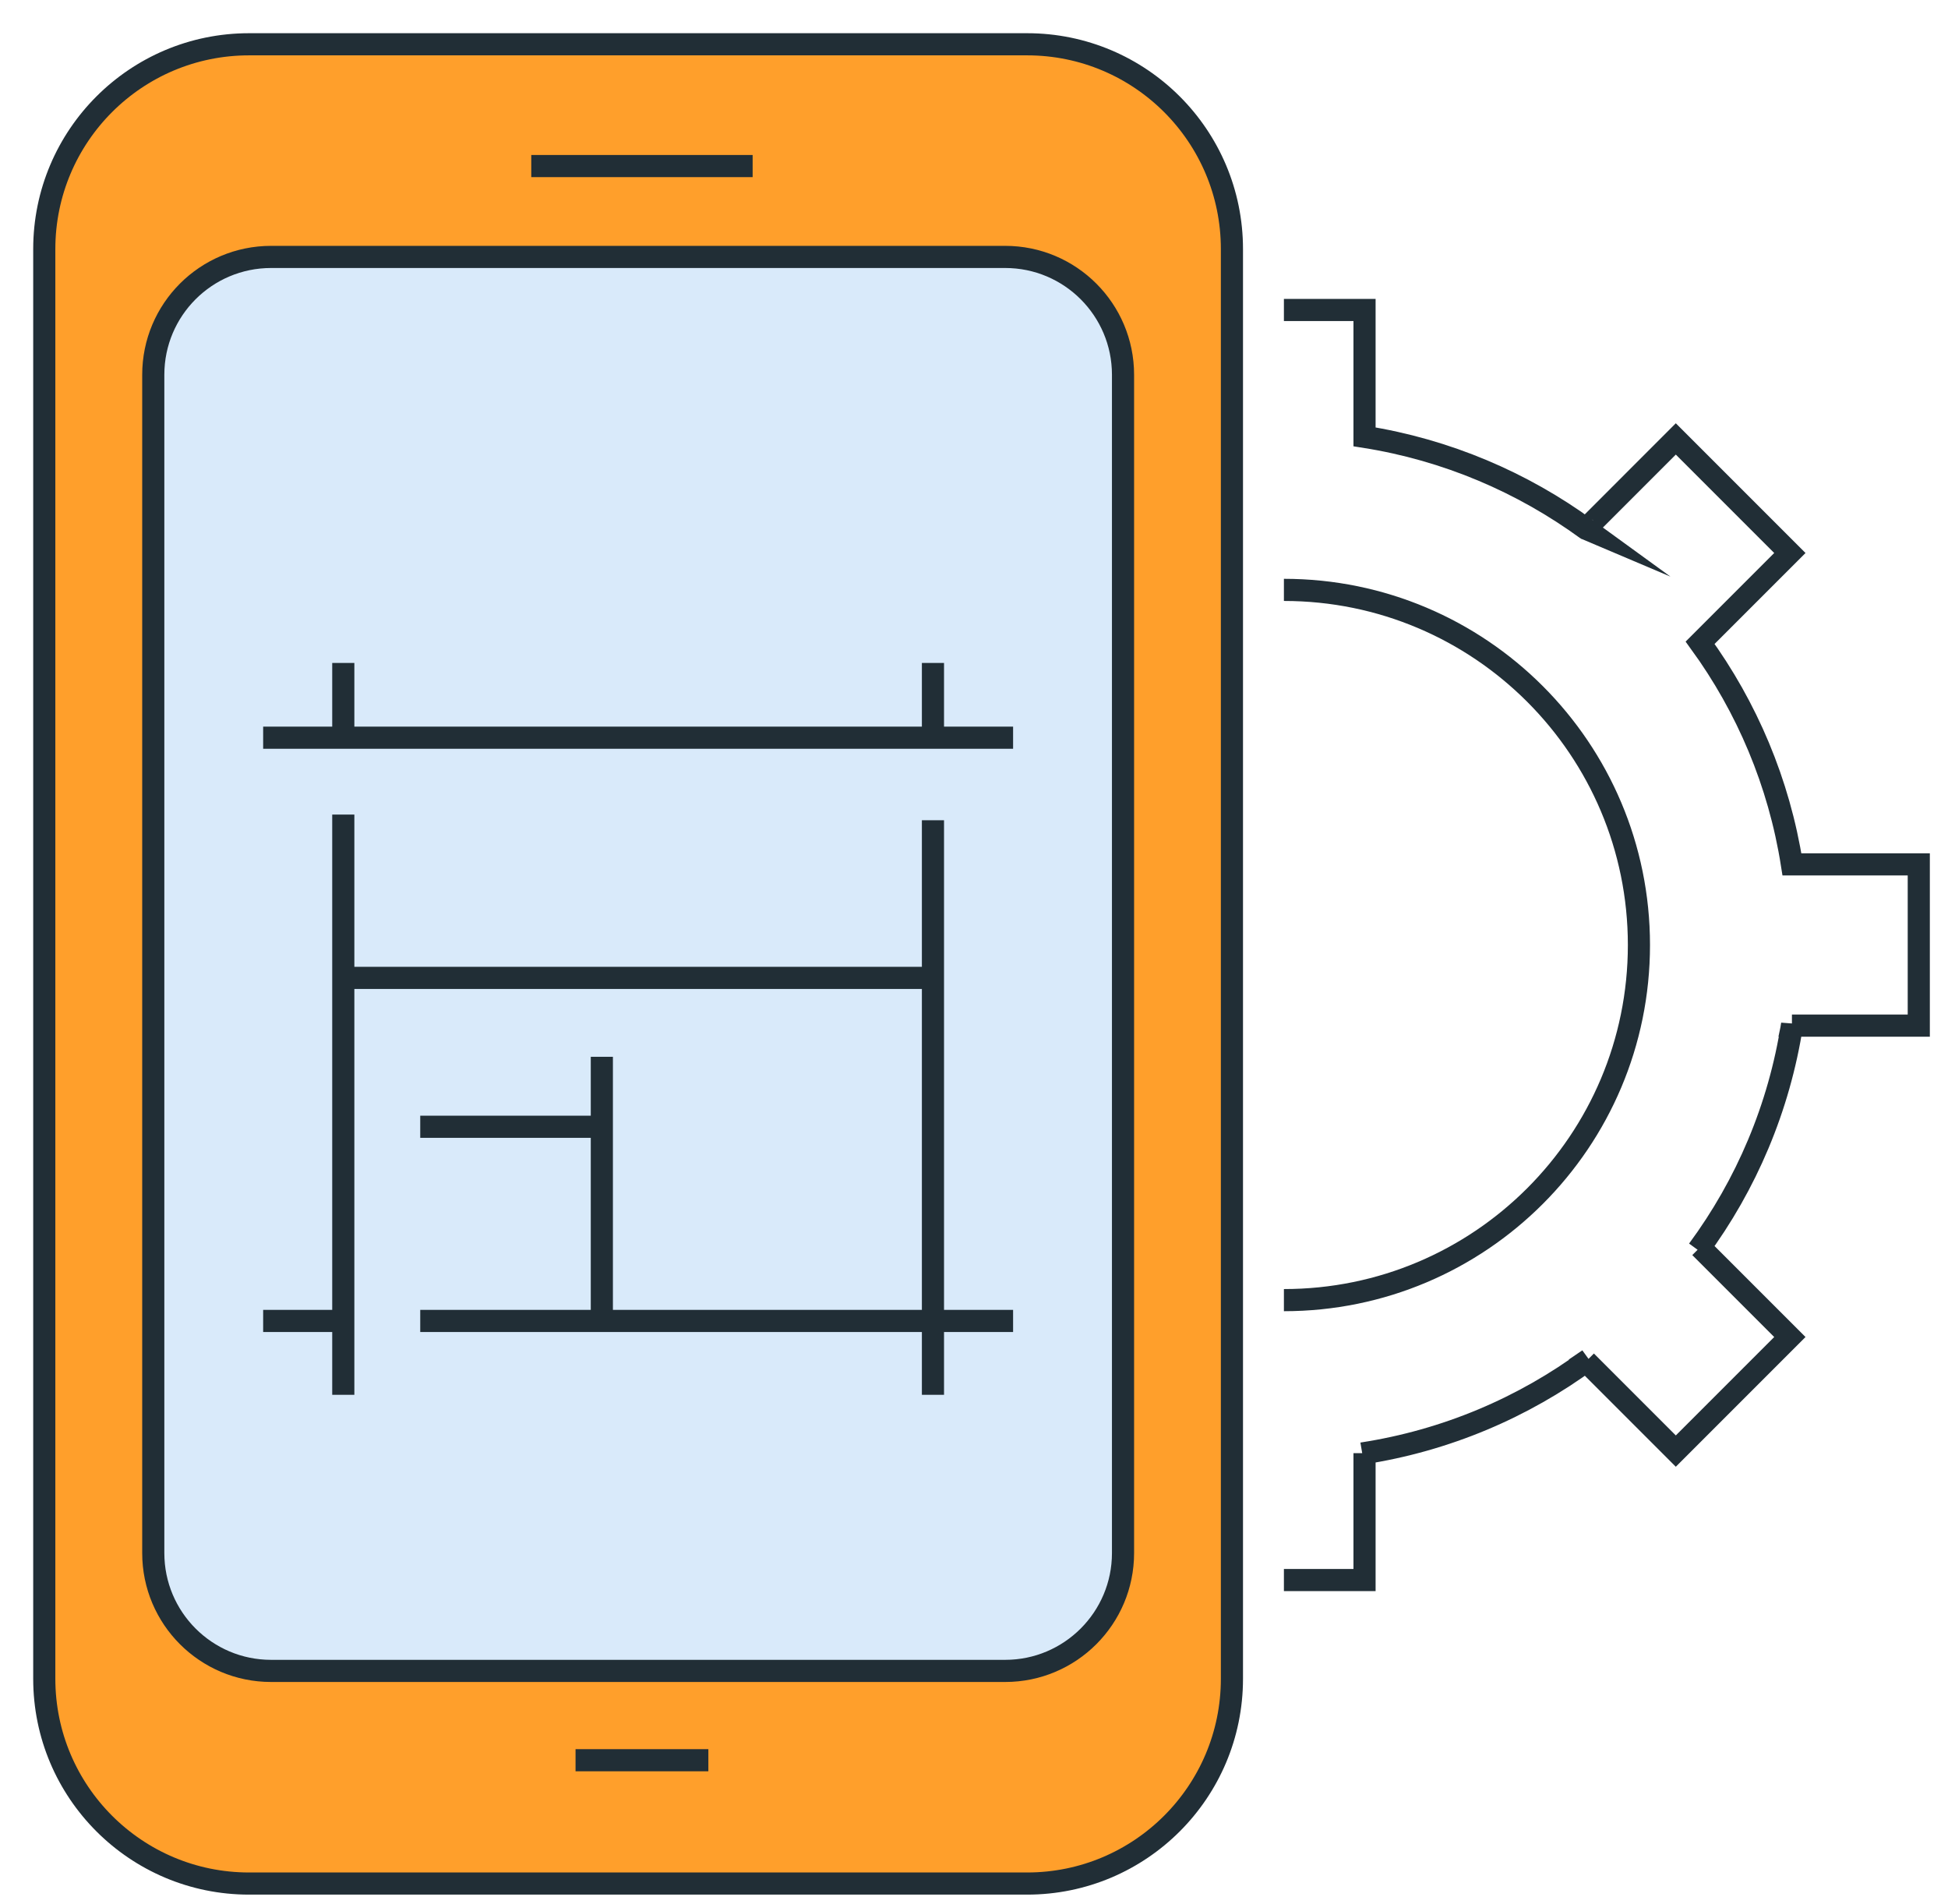
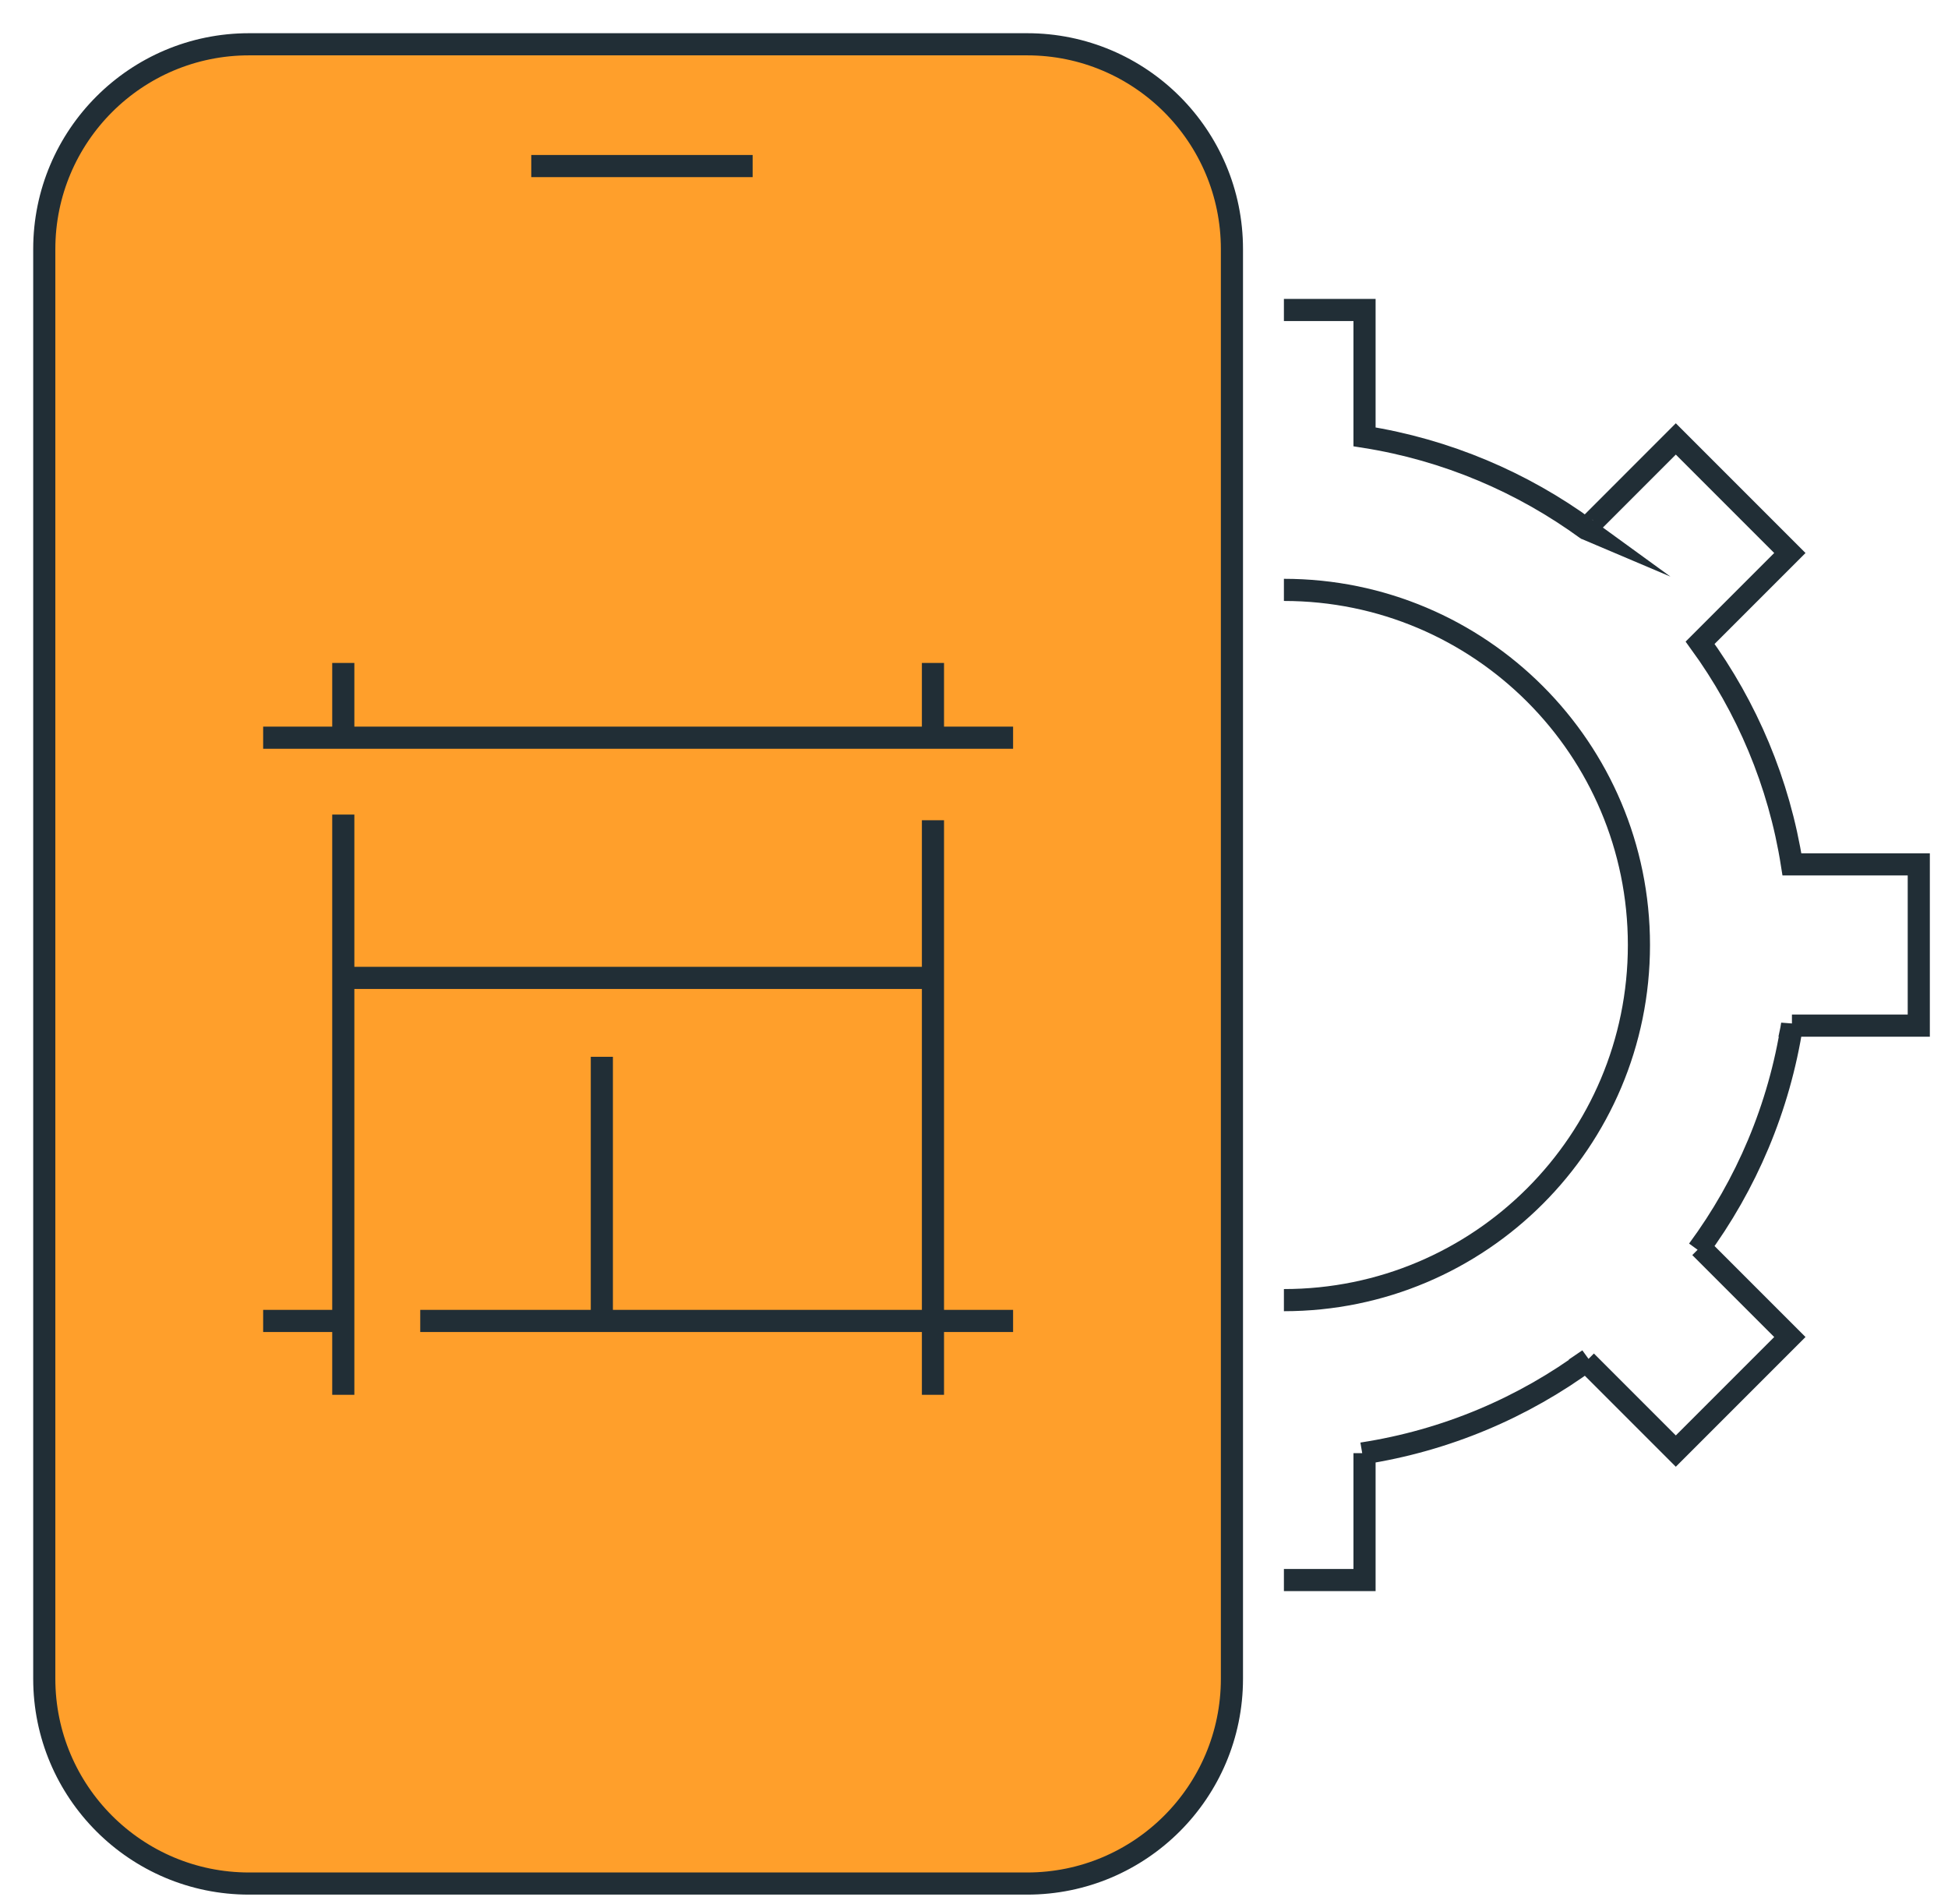
<svg xmlns="http://www.w3.org/2000/svg" width="44" height="43" viewBox="0 0 44 43" fill="none">
  <path d="M23.2 1H5.625C3.071 1 1 3.071 1 5.625V37.91C1 40.464 3.071 42.535 5.625 42.535H23.2C25.755 42.535 27.826 40.464 27.826 37.91V5.625C27.826 3.071 25.755 1 23.2 1Z" fill="#FF9F2B" stroke="#212E36" stroke-width="0.5" stroke-miterlimit="10" />
-   <path d="M22.705 5.802H6.123C4.653 5.802 3.462 6.993 3.462 8.463V35.072C3.462 36.541 4.653 37.733 6.123 37.733H22.705C24.174 37.733 25.366 36.541 25.366 35.072V8.463C25.366 6.993 24.174 5.802 22.705 5.802Z" fill="#D9EAFA" stroke="#212E36" stroke-width="0.5" stroke-miterlimit="10" />
  <path d="M5.944 16.659H22.883" stroke="#212E36" stroke-width="0.5" stroke-miterlimit="10" />
  <path d="M21.073 14.971V16.659" stroke="#212E36" stroke-width="0.5" stroke-miterlimit="10" />
  <path d="M7.754 18.395V31.498" stroke="#212E36" stroke-width="0.5" stroke-miterlimit="10" />
  <path d="M9.492 29.83H22.883" stroke="#212E36" stroke-width="0.5" stroke-miterlimit="10" />
  <path d="M5.944 29.83H7.754" stroke="#212E36" stroke-width="0.5" stroke-miterlimit="10" />
  <path d="M7.754 14.971V16.659" stroke="#212E36" stroke-width="0.5" stroke-miterlimit="10" />
  <path d="M21.073 18.523V31.498" stroke="#212E36" stroke-width="0.5" stroke-miterlimit="10" />
  <path d="M13.594 23.865V29.833" stroke="#212E36" stroke-width="0.5" stroke-miterlimit="10" />
  <path d="M7.718 22.083H21.109" stroke="#212E36" stroke-width="0.5" stroke-miterlimit="10" />
-   <path d="M9.492 25.445H13.594" stroke="#212E36" stroke-width="0.5" stroke-miterlimit="10" />
  <path d="M29 7H30.821V9.865C32.678 10.158 34.388 10.893 35.843 11.954C35.836 11.951 35.824 11.941 35.824 11.941L37.852 9.912L40.428 12.488L38.401 14.515C39.456 15.967 40.184 17.671 40.475 19.52H43.34V23.161H40.475C40.477 23.151 40.479 23.142 40.479 23.132C40.186 25.02 39.441 26.756 38.355 28.228C38.37 28.207 38.386 28.187 38.401 28.166L40.428 30.193L37.852 32.769L35.825 30.742C35.846 30.728 35.865 30.712 35.886 30.697C34.41 31.785 32.667 32.531 30.774 32.822C30.79 32.819 30.805 32.817 30.821 32.816V35.681H29M29 13.321C33.428 13.321 37.019 16.911 37.019 21.34C37.019 25.77 33.43 29.36 29 29.36" stroke="#212E36" stroke-width="0.5" stroke-miterlimit="10" />
  <line x1="12" y1="3.75" x2="17" y2="3.75" stroke="#212E36" stroke-width="0.5" />
-   <line x1="13" y1="39.75" x2="16" y2="39.75" stroke="#212E36" stroke-width="0.5" />
</svg>